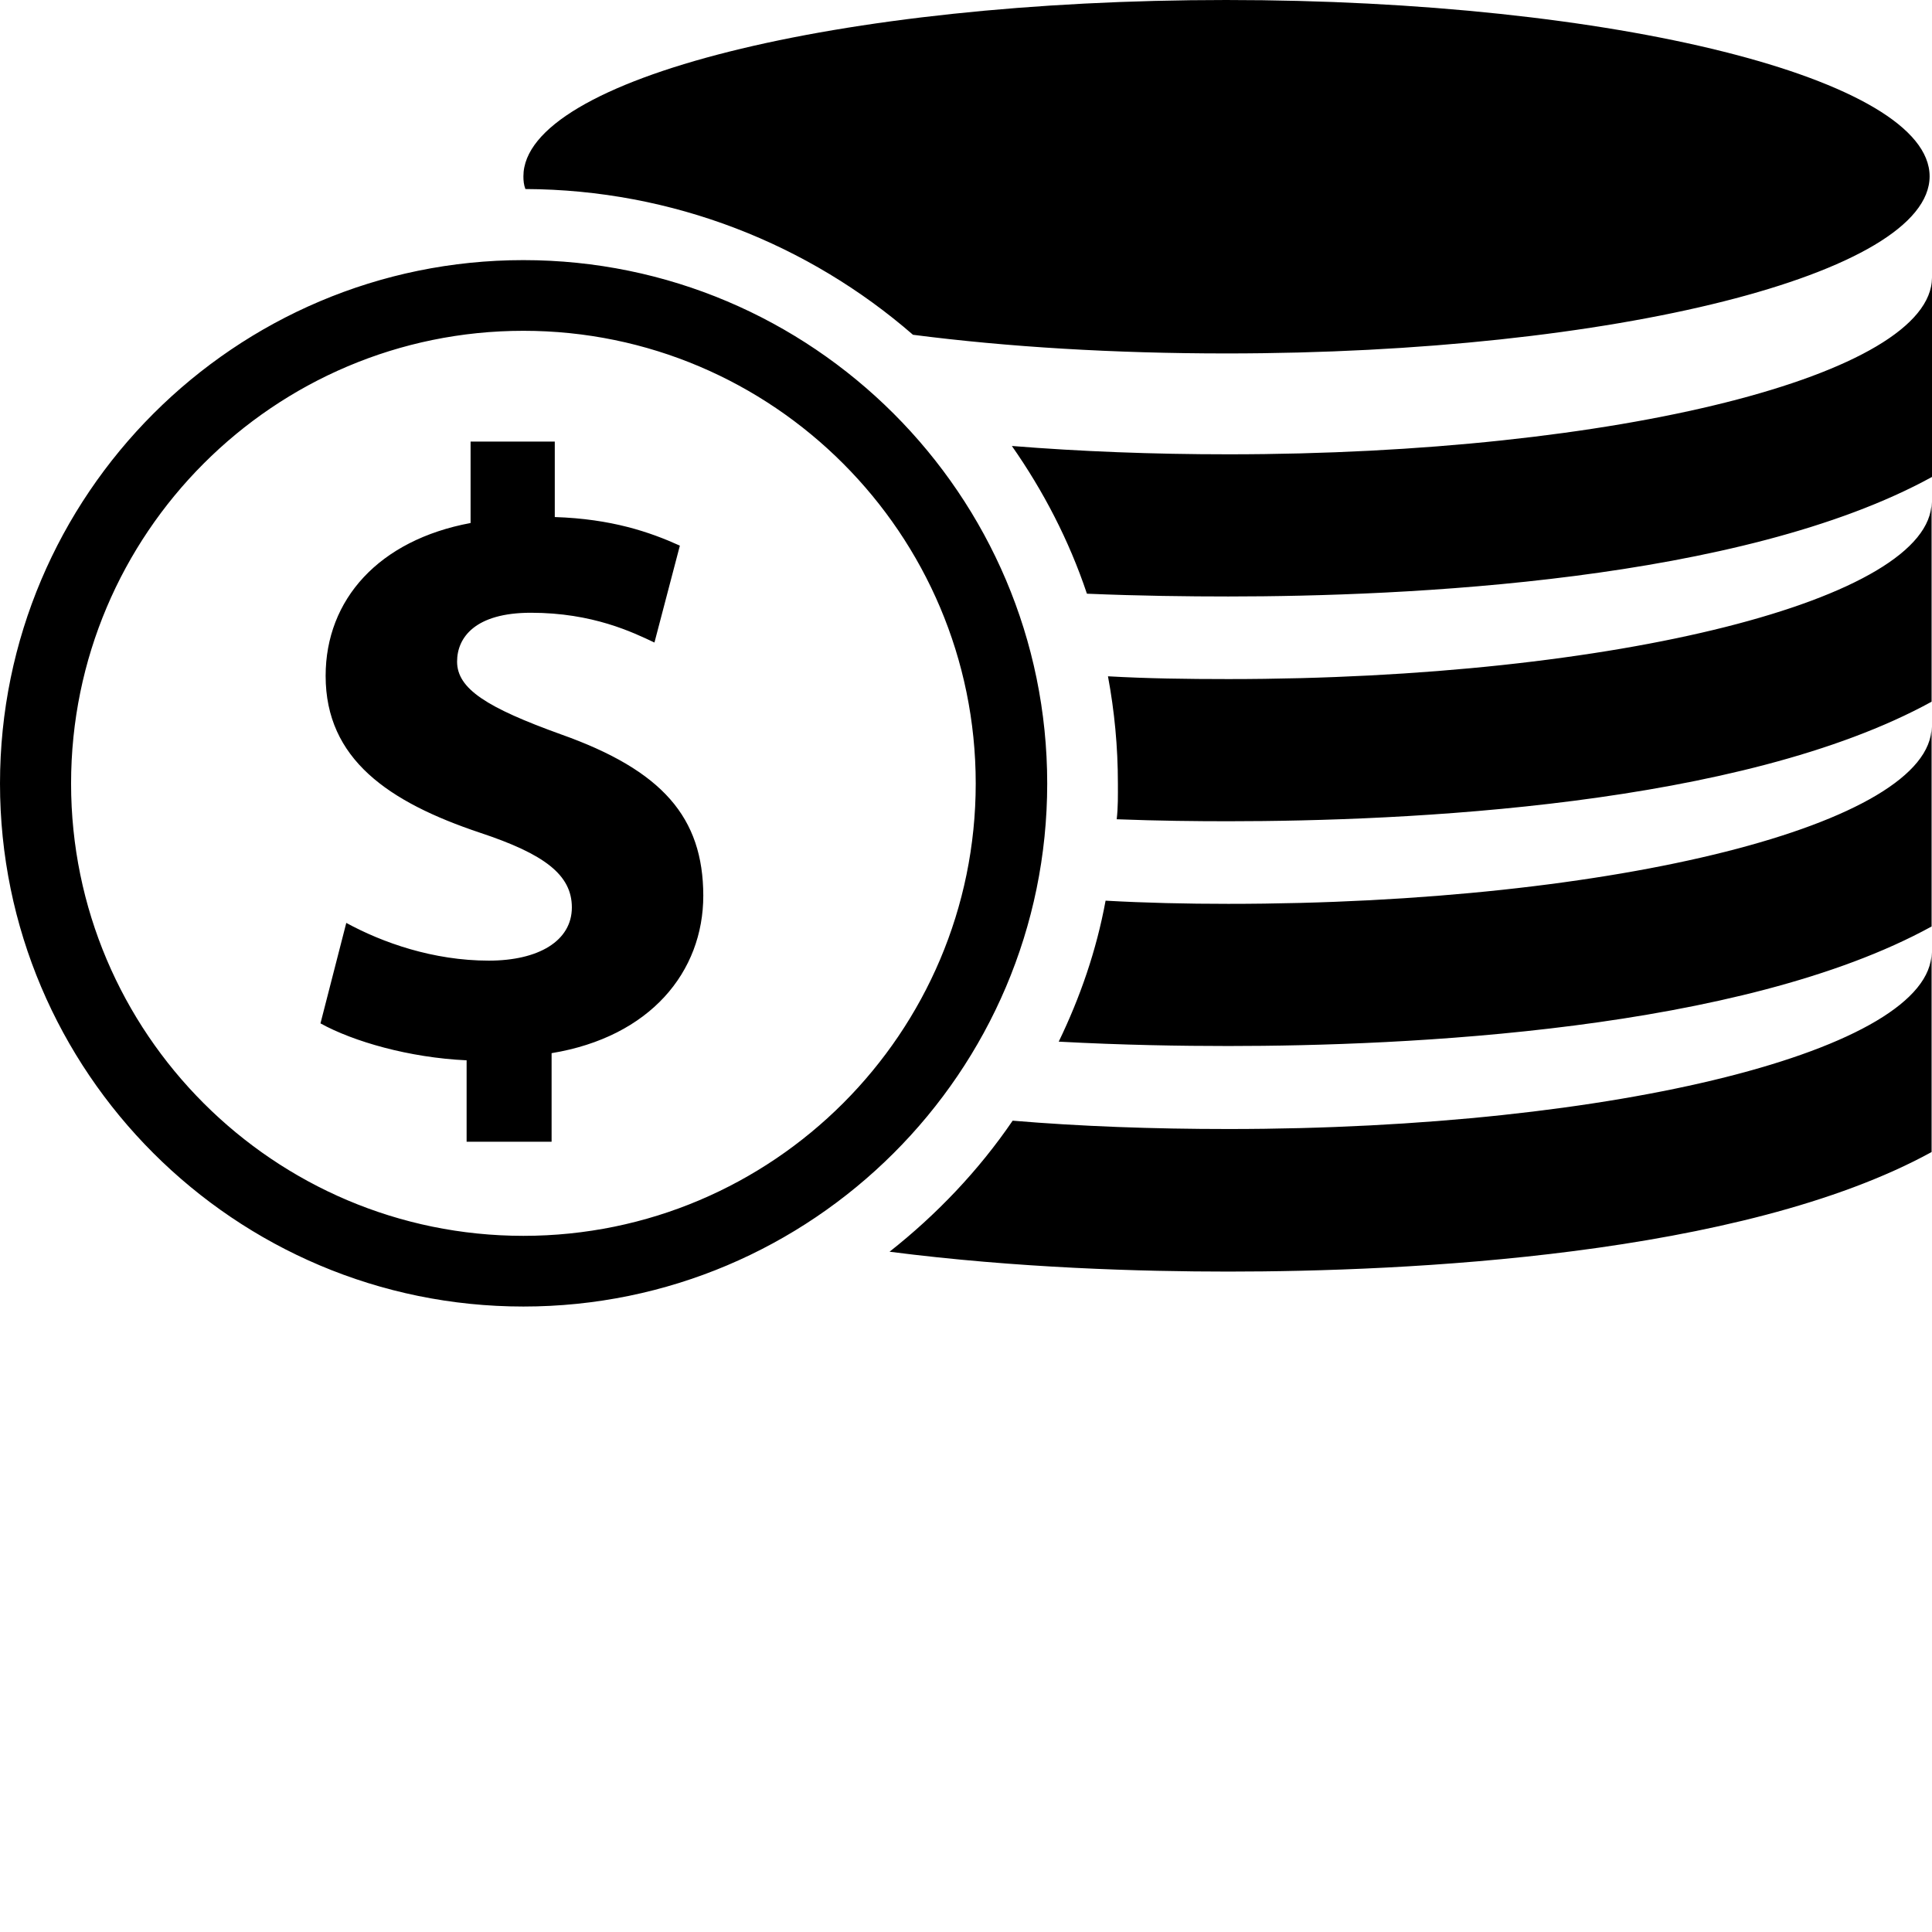
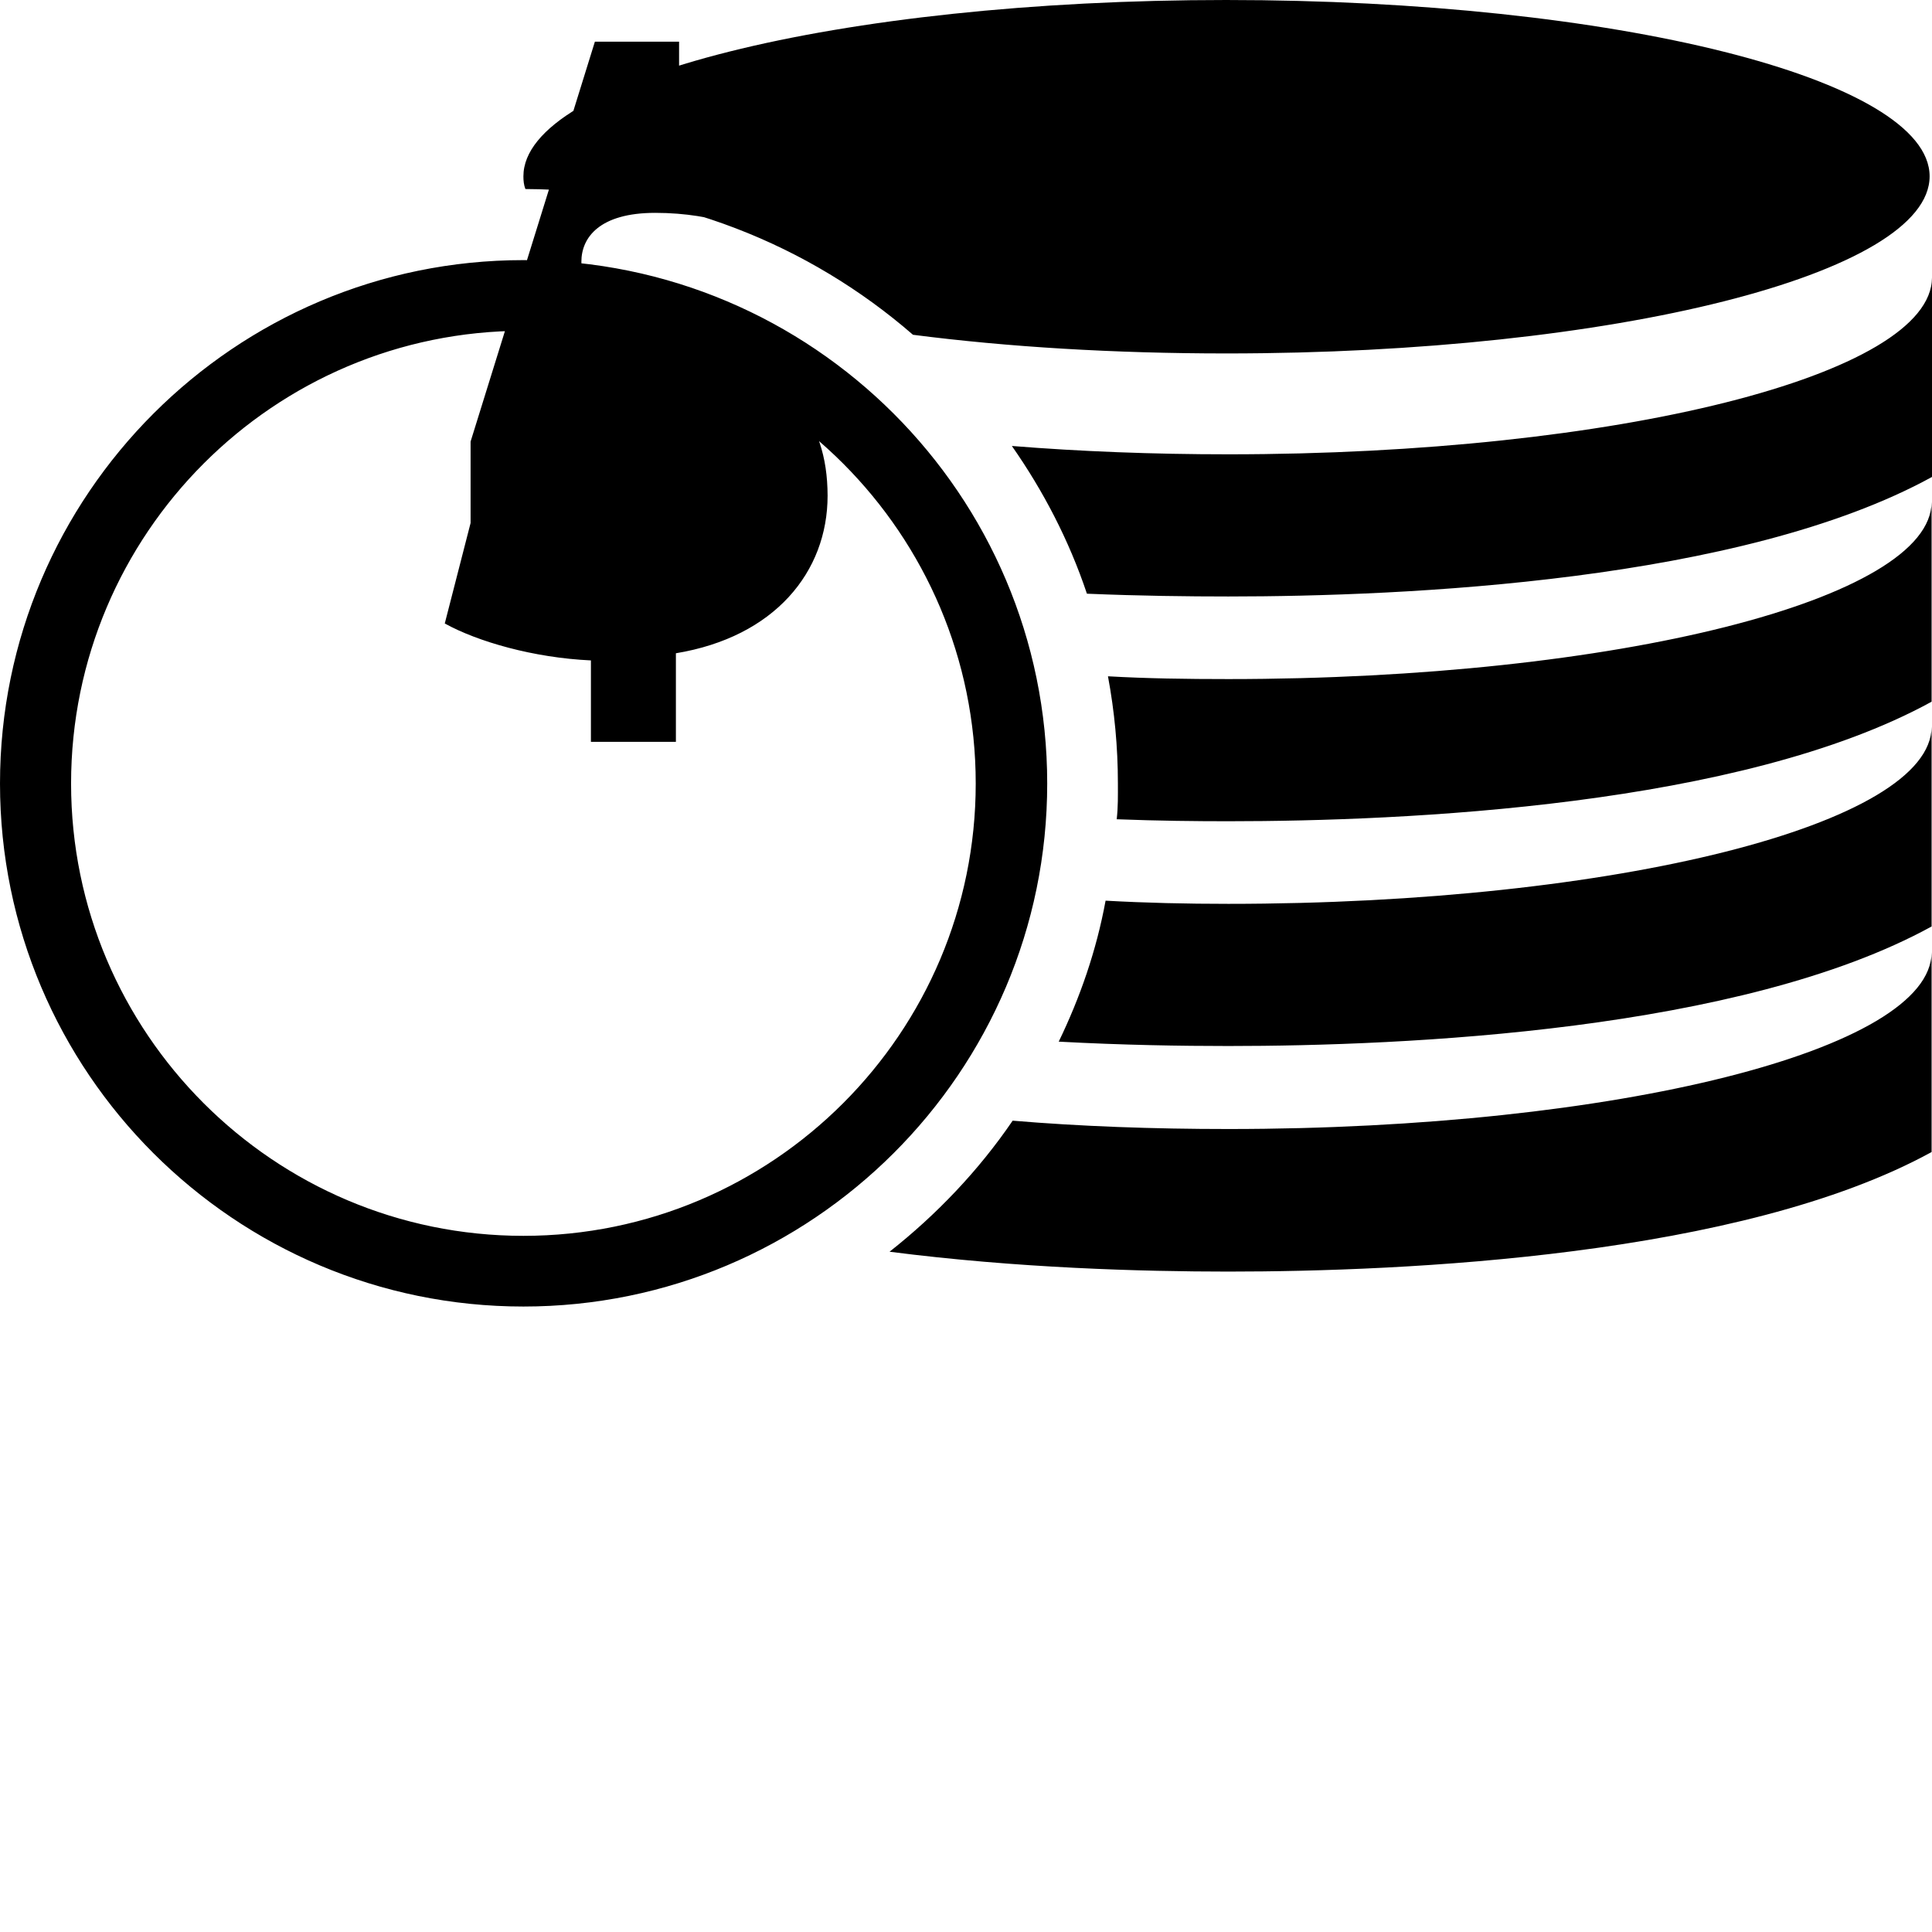
<svg xmlns="http://www.w3.org/2000/svg" viewBox="0 0 589.709 589.709 " version="1.1" x="0px" y="0px">
  <g transform="translate(-71.146,-382.724)">
-     <path style="" d="m 445.455,382.724 c -118.538,0 -214.549,24.092 -214.549,53.819 0,1.303 0.11,2.576 0.605,3.879 45.121,0.186 86.593,16.93 118.306,44.486 28.86,3.724 61.319,5.697 95.638,5.697 118.539,0 214.671,-24.334 214.671,-54.062 0,-29.728 -96.195,-53.819 -214.671,-53.819 z m -214.549,79.396 c -88.065,0 -159.76,71.633 -159.76,159.761 0,88.066 71.633,159.639 159.76,159.639 88.128,0 159.882,-71.573 159.882,-159.639 0,-88.128 -71.754,-159.761 -159.882,-159.761 z m 429.949,5.334 c -0.122,29.728 -96.255,53.94 -214.792,53.94 -23.025,0 -45.272,-0.87 -66.062,-2.546 9.557,13.654 17.447,28.77 22.908,45.092 16.261,0.683 30.989,0.849 43.154,0.849 53.62,0 156.576,-4.524 214.792,-36.486 l 0,-60.85 z M 230.906,483.695 c 76.15,0 138.063,61.973 138.063,138.185 0,76.15 -61.913,138.063 -138.063,138.063 -76.15,0 -138.064,-61.914 -138.064,-138.063 0,-76.212 61.914,-138.185 138.064,-138.185 z m -16.122,33.819 0,24.849 c -27.989,5.213 -44.243,23.332 -44.243,46.667 0,25.383 19.162,38.509 47.153,47.88 19.673,6.517 28.001,12.858 28.001,22.788 0,10.24 -10.192,16.243 -25.335,16.243 -17.005,0 -32.468,-5.495 -43.516,-11.515 l -7.878,30.668 c 9.991,5.524 27.044,10.466 44.607,11.273 l 0,24.849 25.94,0 0,-27.031 c 30.099,-4.965 46.303,-24.787 46.303,-48.122 -0.07,-23.77 -12.36,-38.166 -43.515,-49.213 -22.529,-8.13 -31.637,-13.866 -31.637,-22.182 0,-7.323 5.478,-14.91 22.545,-14.91 18.867,0 31.12,5.988 37.697,9.091 l 7.759,-29.576 c -9.186,-4.158 -20.869,-8.169 -38.182,-8.728 l 0,-23.03 -25.699,0 z m 445.949,18.424 c -0.07,29.666 -96.133,54.062 -214.67,54.062 -12.599,0 -24.814,-0.167 -36.729,-0.849 1.986,10.675 3.03,21.495 3.03,32.728 0,3.724 0.07,7.185 -0.364,10.909 12.847,0.497 24.318,0.606 34.063,0.606 53.62,0 156.455,-4.524 214.67,-36.486 l 0,-60.971 z m 0,68.608 c -0.07,29.666 -96.133,54.062 -214.67,54.062 -12.847,0 -25.292,-0.287 -37.456,-0.97 -2.794,15.205 -7.788,29.564 -14.304,43.031 19.55,1.055 37.422,1.333 51.76,1.333 53.62,0 156.455,-4.524 214.67,-36.485 l 0,-60.971 z m 0,68.85 c -0.07,29.728 -96.133,53.94 -214.67,53.94 -23.025,0 -45.216,-0.808 -65.821,-2.546 -10.364,15.205 -23.24,28.706 -37.576,40.001 39.1,5.027 77.145,6.061 103.397,6.061 53.62,0 156.455,-4.586 214.67,-36.486 l 0,-60.971 z" fill="#000000" />
+     <path style="" d="m 445.455,382.724 c -118.538,0 -214.549,24.092 -214.549,53.819 0,1.303 0.11,2.576 0.605,3.879 45.121,0.186 86.593,16.93 118.306,44.486 28.86,3.724 61.319,5.697 95.638,5.697 118.539,0 214.671,-24.334 214.671,-54.062 0,-29.728 -96.195,-53.819 -214.671,-53.819 z m -214.549,79.396 c -88.065,0 -159.76,71.633 -159.76,159.761 0,88.066 71.633,159.639 159.76,159.639 88.128,0 159.882,-71.573 159.882,-159.639 0,-88.128 -71.754,-159.761 -159.882,-159.761 z m 429.949,5.334 c -0.122,29.728 -96.255,53.94 -214.792,53.94 -23.025,0 -45.272,-0.87 -66.062,-2.546 9.557,13.654 17.447,28.77 22.908,45.092 16.261,0.683 30.989,0.849 43.154,0.849 53.62,0 156.576,-4.524 214.792,-36.486 l 0,-60.85 z M 230.906,483.695 c 76.15,0 138.063,61.973 138.063,138.185 0,76.15 -61.913,138.063 -138.063,138.063 -76.15,0 -138.064,-61.914 -138.064,-138.063 0,-76.212 61.914,-138.185 138.064,-138.185 z m -16.122,33.819 0,24.849 l -7.878,30.668 c 9.991,5.524 27.044,10.466 44.607,11.273 l 0,24.849 25.94,0 0,-27.031 c 30.099,-4.965 46.303,-24.787 46.303,-48.122 -0.07,-23.77 -12.36,-38.166 -43.515,-49.213 -22.529,-8.13 -31.637,-13.866 -31.637,-22.182 0,-7.323 5.478,-14.91 22.545,-14.91 18.867,0 31.12,5.988 37.697,9.091 l 7.759,-29.576 c -9.186,-4.158 -20.869,-8.169 -38.182,-8.728 l 0,-23.03 -25.699,0 z m 445.949,18.424 c -0.07,29.666 -96.133,54.062 -214.67,54.062 -12.599,0 -24.814,-0.167 -36.729,-0.849 1.986,10.675 3.03,21.495 3.03,32.728 0,3.724 0.07,7.185 -0.364,10.909 12.847,0.497 24.318,0.606 34.063,0.606 53.62,0 156.455,-4.524 214.67,-36.486 l 0,-60.971 z m 0,68.608 c -0.07,29.666 -96.133,54.062 -214.67,54.062 -12.847,0 -25.292,-0.287 -37.456,-0.97 -2.794,15.205 -7.788,29.564 -14.304,43.031 19.55,1.055 37.422,1.333 51.76,1.333 53.62,0 156.455,-4.524 214.67,-36.485 l 0,-60.971 z m 0,68.85 c -0.07,29.728 -96.133,53.94 -214.67,53.94 -23.025,0 -45.216,-0.808 -65.821,-2.546 -10.364,15.205 -23.24,28.706 -37.576,40.001 39.1,5.027 77.145,6.061 103.397,6.061 53.62,0 156.455,-4.586 214.67,-36.486 l 0,-60.971 z" fill="#000000" />
  </g>
</svg>